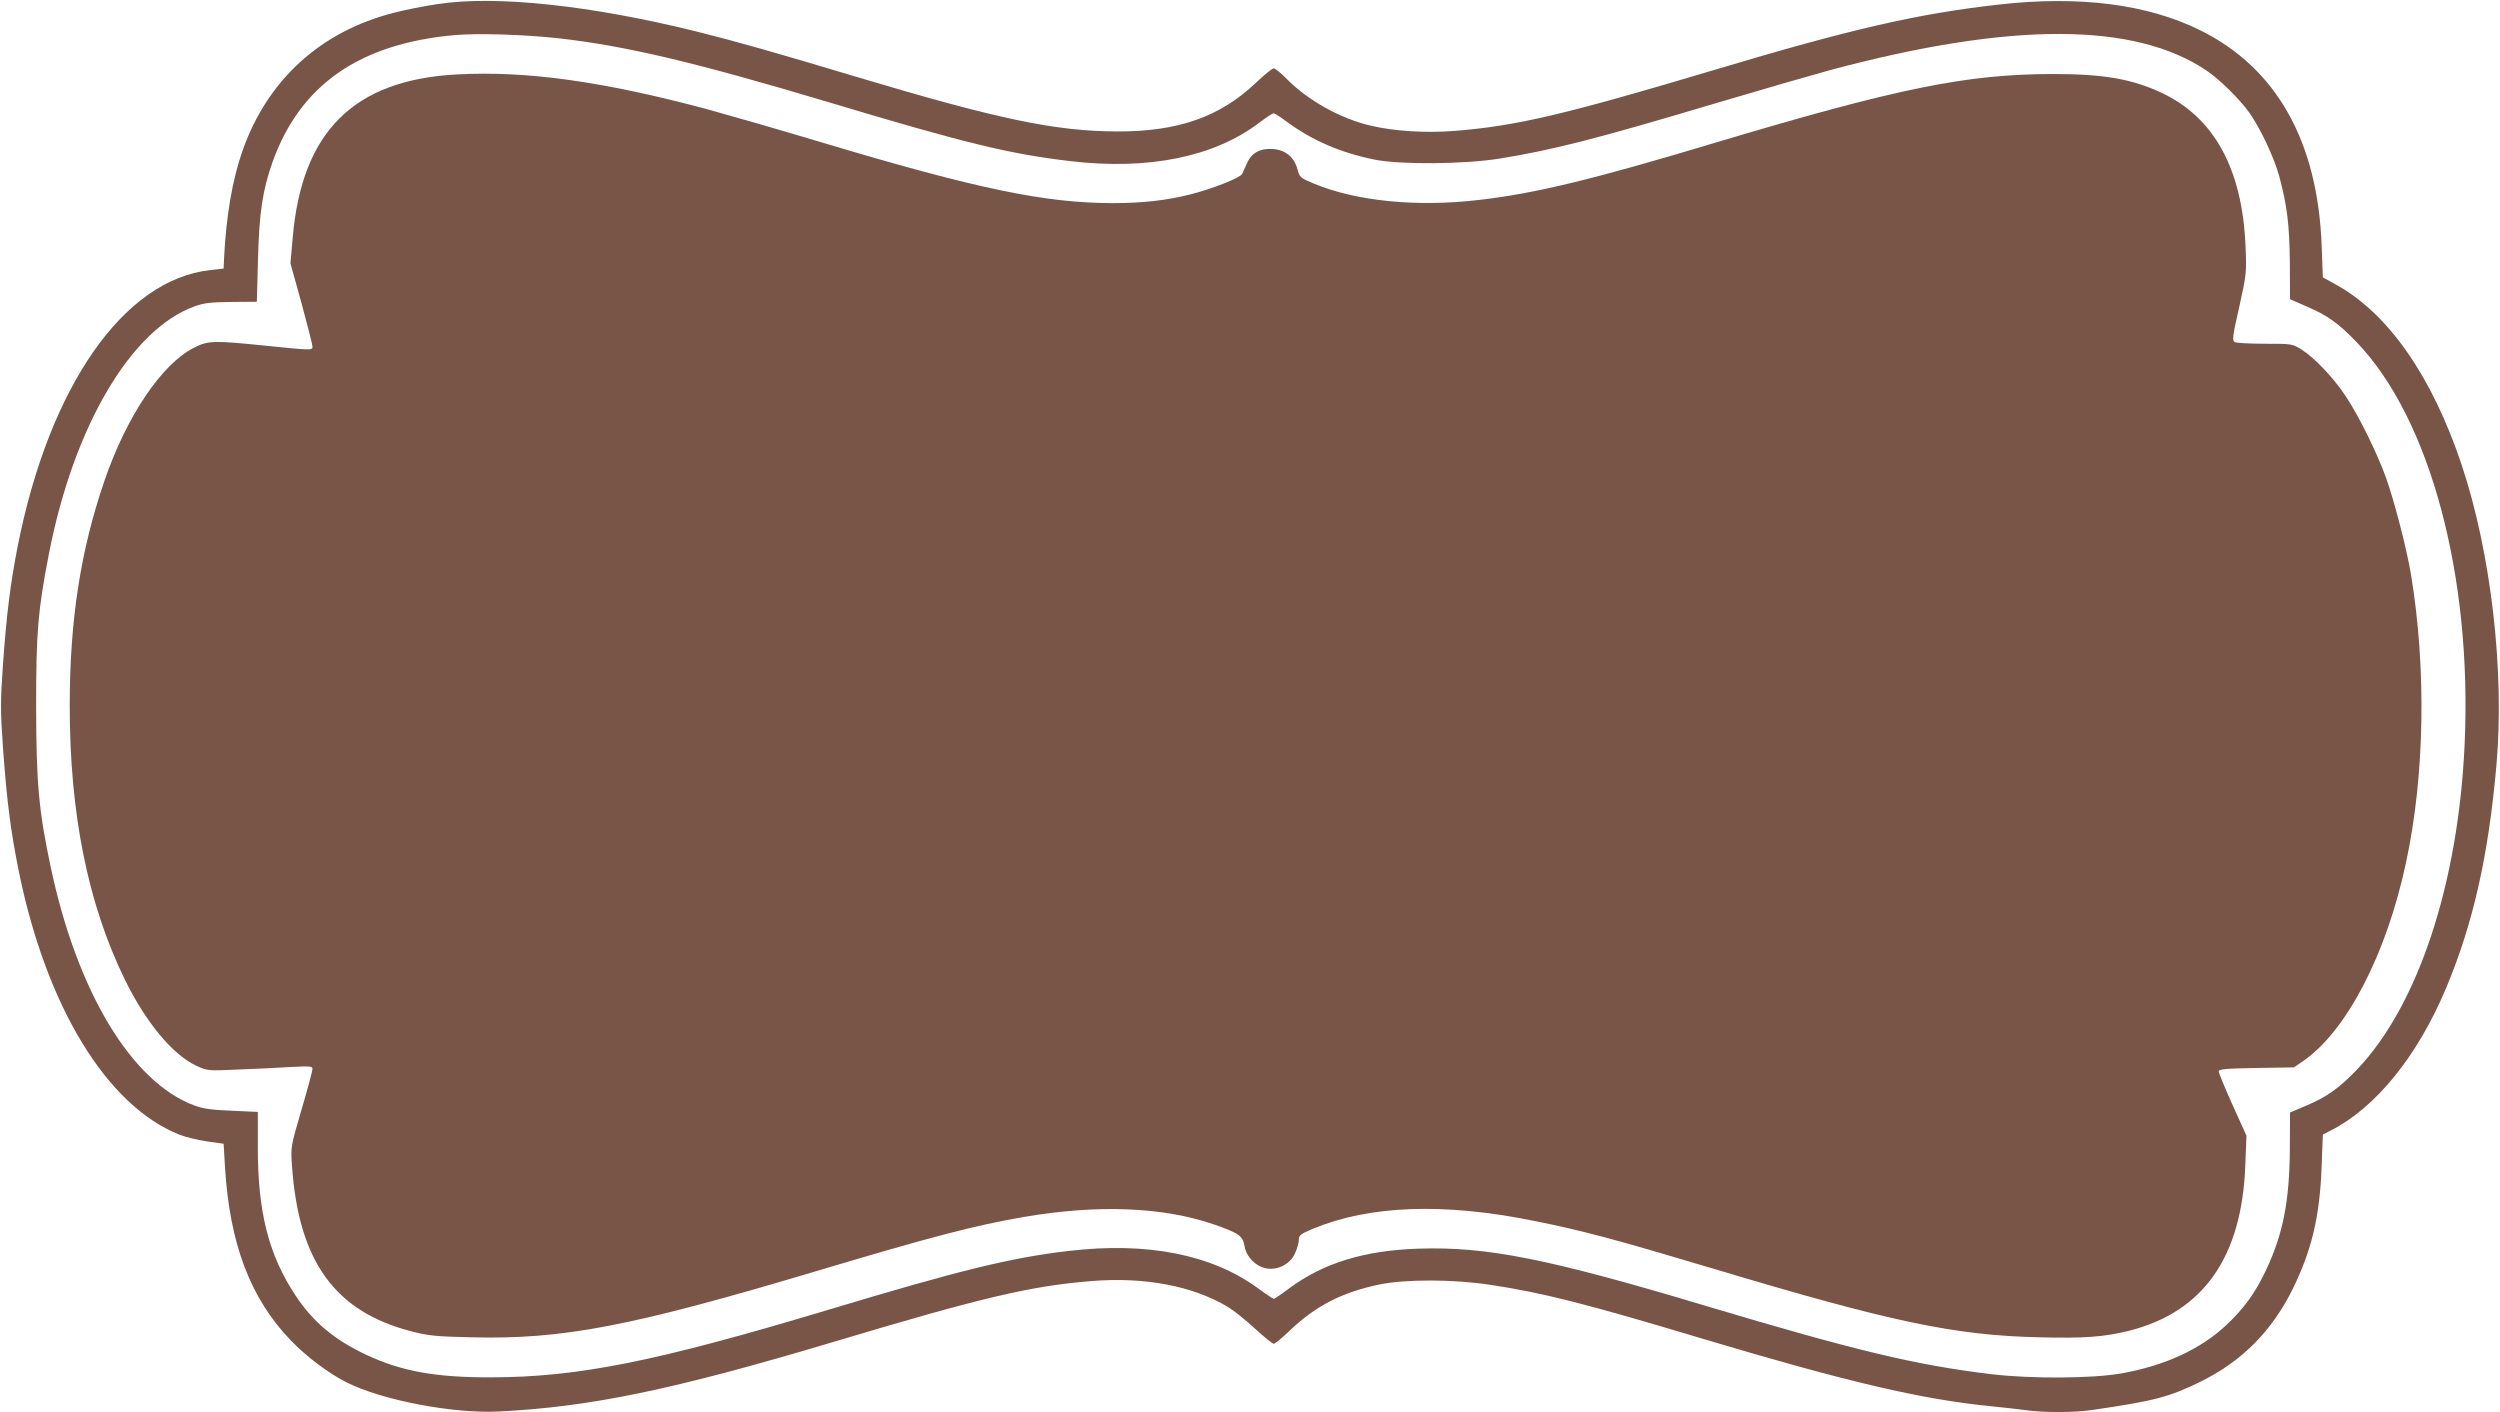
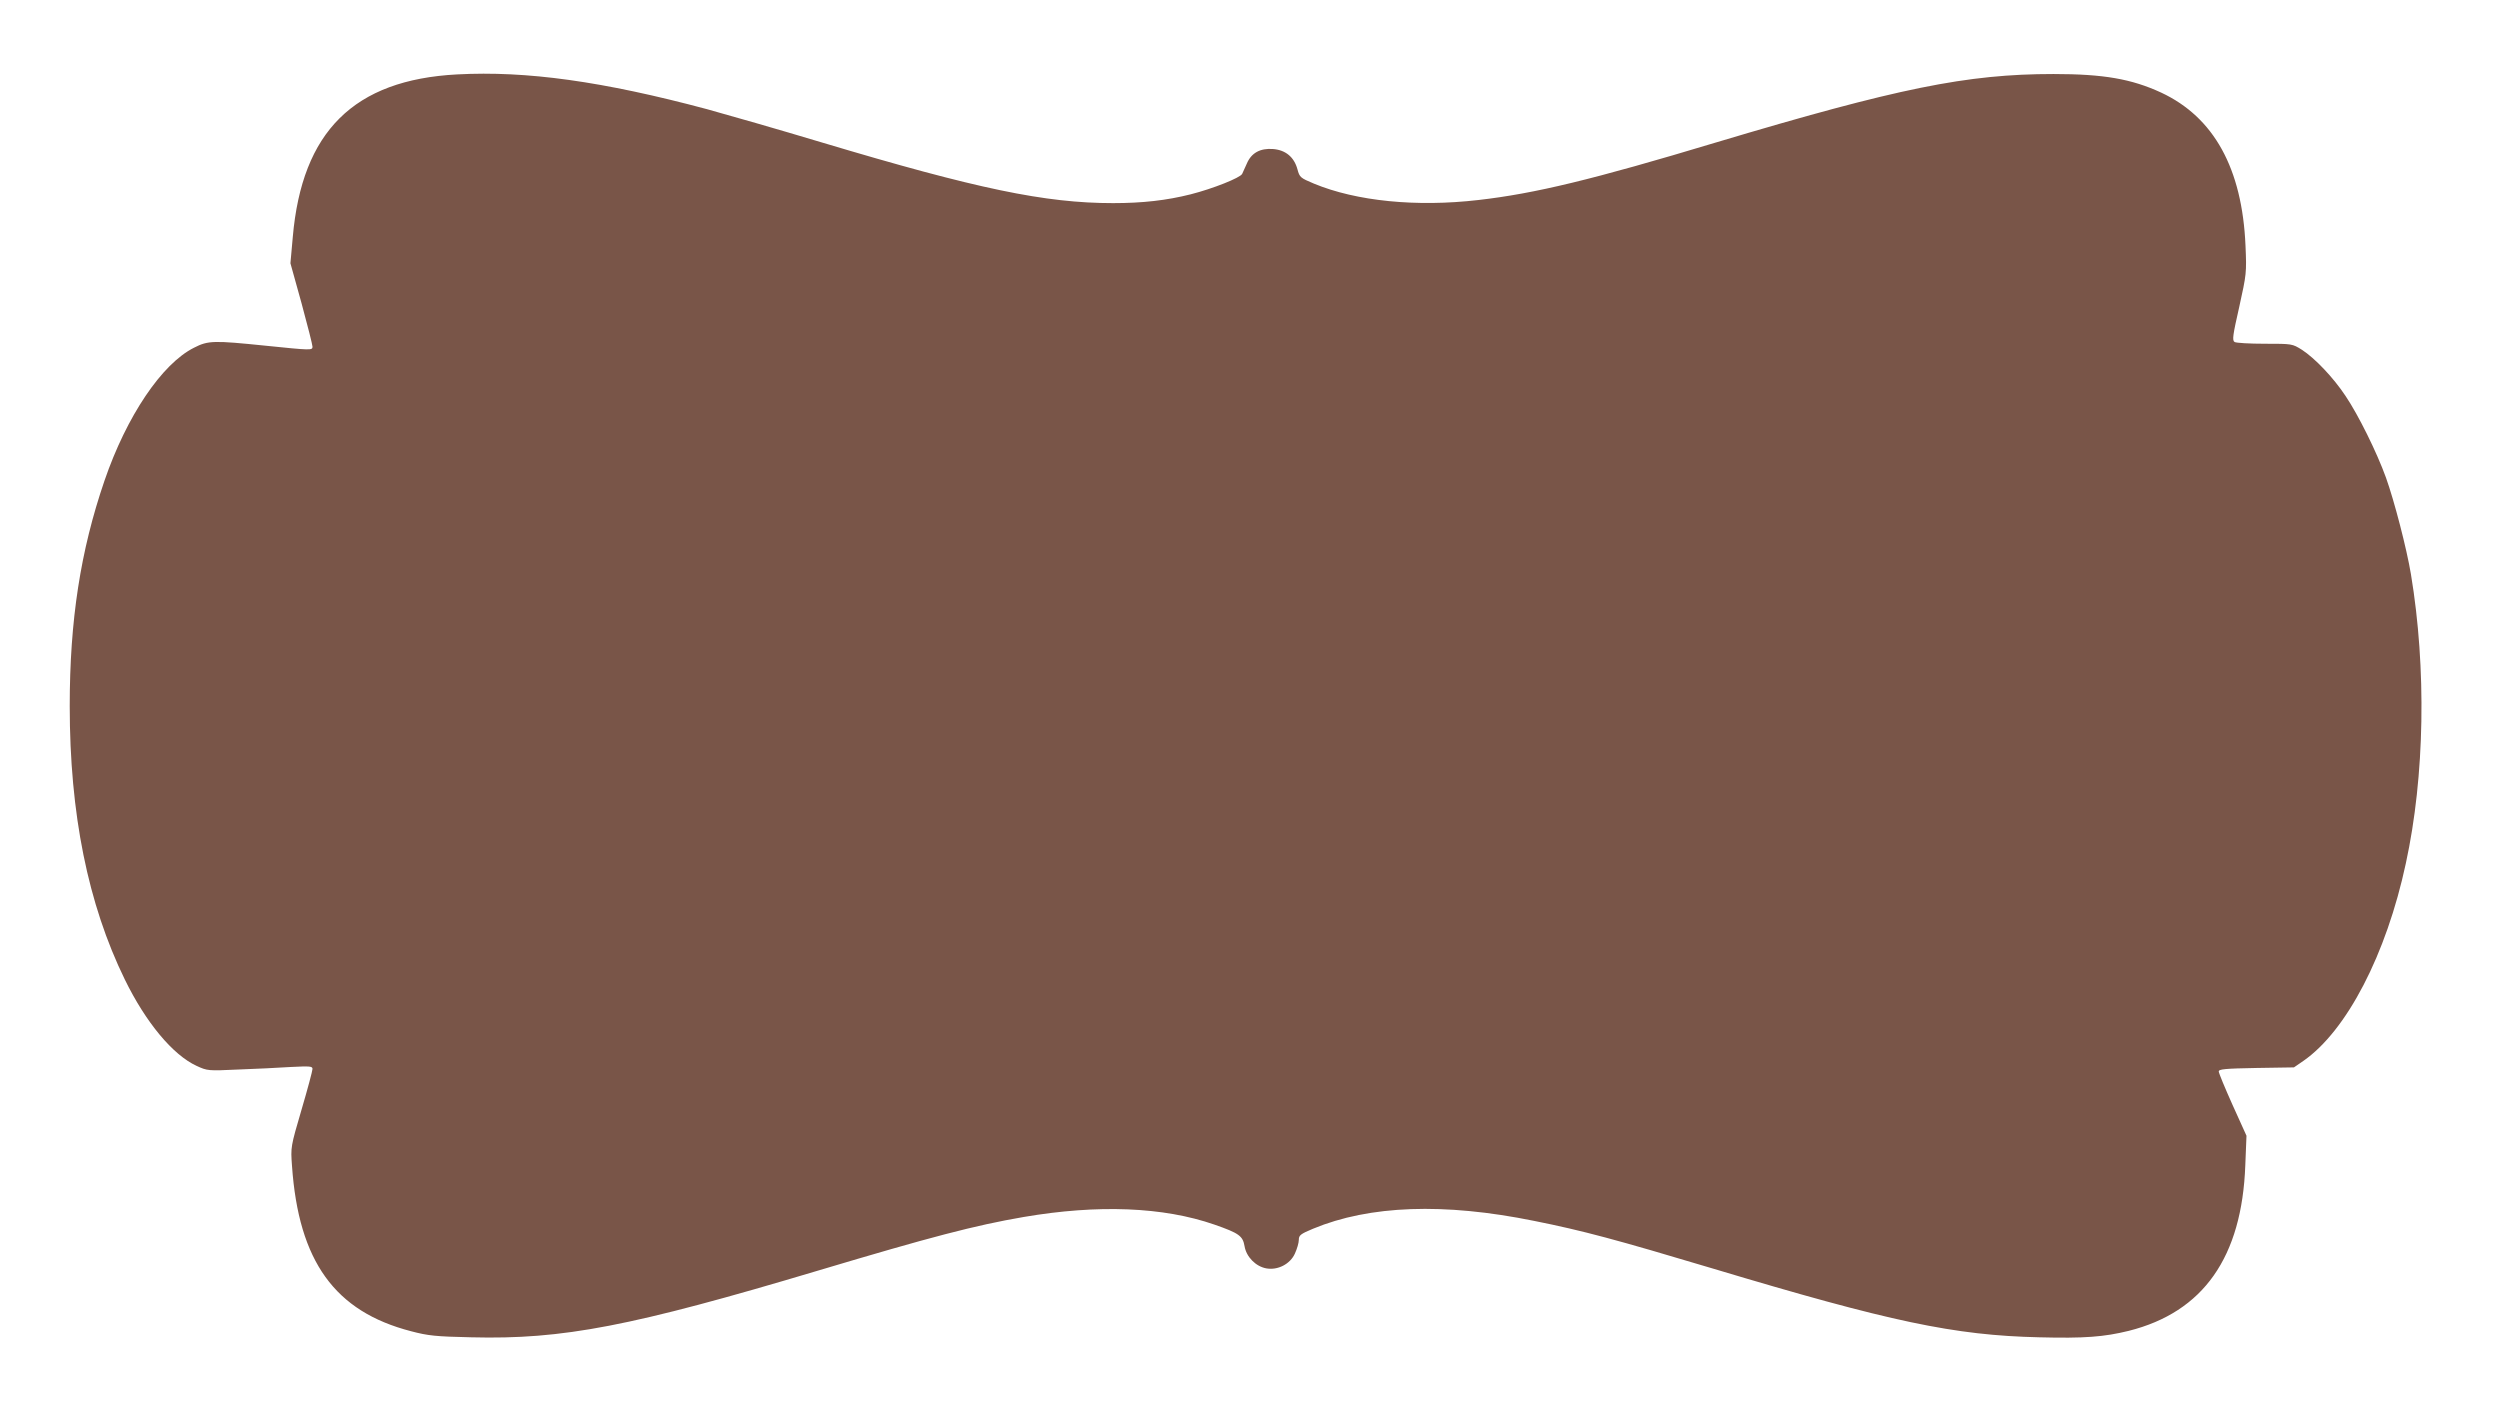
<svg xmlns="http://www.w3.org/2000/svg" version="1.0" width="1280pt" height="723pt" viewBox="0 0 1280 723" preserveAspectRatio="xMidYMid meet">
  <g transform="translate(0,723) scale(0.1,-0.1)" fill="#795548" stroke="none">
-     <path d="M2240 7209 c-69 -10 -168 -30 -222 -44 -377 -96 -648 -343 -776 -706 -52 -148 -84 -332 -95 -554 l-2 -50 -69 -8 c-442 -48 -823 -594 -985 -1412 -37 -188 -57 -343 -76 -610 -13 -186 -13 -234 0 -420 20 -277 39 -424 80 -630 141 -698 452 -1208 825 -1355 30 -12 93 -27 140 -34 l85 -12 7 -120 c24 -393 130 -672 337 -887 80 -83 194 -169 286 -215 181 -91 543 -160 775 -149 471 23 896 111 1716 356 761 228 1011 287 1323 312 272 22 518 -25 697 -132 31 -19 94 -69 140 -112 46 -42 89 -77 95 -77 7 0 44 30 83 68 133 126 264 194 456 235 134 28 382 28 575 -2 264 -40 482 -95 1085 -276 743 -222 1120 -310 1475 -345 61 -6 140 -15 177 -20 88 -13 251 -13 341 1 316 46 393 66 552 144 214 105 368 260 476 480 96 198 137 370 146 628 l6 158 41 21 c230 117 444 381 590 729 139 332 217 678 258 1144 42 479 -28 1084 -178 1534 -152 455 -377 778 -646 925 l-65 36 -6 158 c-19 537 -231 914 -622 1107 -270 134 -618 178 -1028 132 -418 -47 -755 -124 -1463 -336 -763 -228 -1011 -286 -1324 -311 -146 -12 -310 -2 -429 26 -155 35 -323 129 -431 238 -30 31 -61 56 -69 56 -7 0 -48 -33 -91 -74 -183 -174 -397 -250 -710 -249 -314 1 -605 61 -1330 278 -436 131 -618 182 -825 234 -542 134 -1027 186 -1325 140z m620 -175 c344 -39 695 -122 1365 -322 719 -216 942 -270 1255 -307 398 -47 735 21 965 195 36 27 70 50 76 50 5 0 37 -20 71 -46 129 -94 272 -156 445 -191 132 -27 461 -24 641 5 277 45 496 101 1122 288 212 63 468 137 570 165 927 248 1561 247 1930 -4 67 -46 166 -144 216 -213 56 -79 126 -227 153 -324 41 -152 53 -249 55 -444 l1 -188 87 -38 c105 -45 161 -85 254 -182 375 -390 592 -1196 553 -2056 -32 -717 -239 -1342 -552 -1669 -92 -96 -156 -141 -264 -186 l-78 -33 -1 -189 c-2 -266 -35 -432 -120 -614 -56 -120 -115 -201 -207 -287 -132 -123 -313 -206 -536 -246 -149 -26 -459 -28 -664 -4 -389 47 -691 119 -1467 351 -804 241 -1118 303 -1465 292 -281 -9 -491 -74 -668 -206 -37 -28 -71 -51 -75 -51 -4 0 -39 23 -77 51 -238 176 -571 242 -975 194 -292 -34 -554 -98 -1225 -300 -888 -267 -1284 -346 -1730 -347 -284 -1 -461 31 -641 116 -163 77 -270 167 -359 300 -139 209 -195 428 -195 760 l0 183 -132 6 c-102 4 -147 10 -193 27 -321 119 -600 582 -735 1219 -62 292 -74 429 -75 821 0 389 9 493 66 787 127 650 419 1146 744 1264 49 18 84 22 190 23 l130 1 6 220 c6 238 24 353 75 497 141 393 444 604 929 648 116 11 363 3 535 -16z" />
    <path d="M2340 6849 c-528 -28 -794 -292 -841 -833 l-12 -134 57 -205 c31 -114 56 -213 56 -222 0 -19 -6 -19 -240 5 -265 27 -294 27 -366 -10 -165 -82 -346 -351 -459 -681 -123 -359 -178 -715 -178 -1154 0 -551 93 -1013 282 -1400 108 -221 246 -386 367 -442 56 -26 60 -26 213 -19 86 3 207 9 269 13 100 5 112 4 112 -10 0 -9 -25 -103 -56 -208 -56 -191 -56 -192 -49 -288 34 -489 219 -746 610 -847 87 -23 126 -27 308 -31 469 -12 820 56 1777 342 576 172 801 231 1051 274 381 65 715 52 977 -39 126 -44 145 -58 154 -110 9 -55 57 -104 111 -114 59 -11 123 22 147 76 11 24 20 55 20 70 0 23 8 30 73 57 289 120 670 134 1132 40 250 -50 420 -96 915 -244 910 -273 1236 -342 1671 -352 231 -6 332 2 458 33 382 96 580 377 597 849 l6 150 -71 157 c-39 87 -71 164 -71 172 0 12 31 15 193 18 l192 3 48 33 c222 154 425 545 525 1012 97 447 106 998 26 1480 -22 132 -85 375 -128 495 -47 130 -141 320 -207 418 -63 95 -157 193 -223 236 -50 31 -50 31 -190 31 -78 0 -147 4 -155 9 -13 8 -9 35 24 180 37 168 38 174 32 313 -17 396 -162 658 -432 784 -152 70 -294 95 -551 95 -444 0 -797 -72 -1730 -351 -631 -190 -926 -261 -1214 -294 -318 -37 -626 -6 -843 84 -69 29 -73 32 -84 73 -17 63 -61 99 -125 104 -66 5 -111 -20 -134 -74 -9 -21 -20 -45 -24 -53 -9 -20 -150 -76 -264 -105 -123 -31 -246 -45 -397 -45 -348 0 -697 73 -1489 310 -223 67 -488 143 -590 171 -535 143 -924 197 -1280 178z" />
  </g>
</svg>